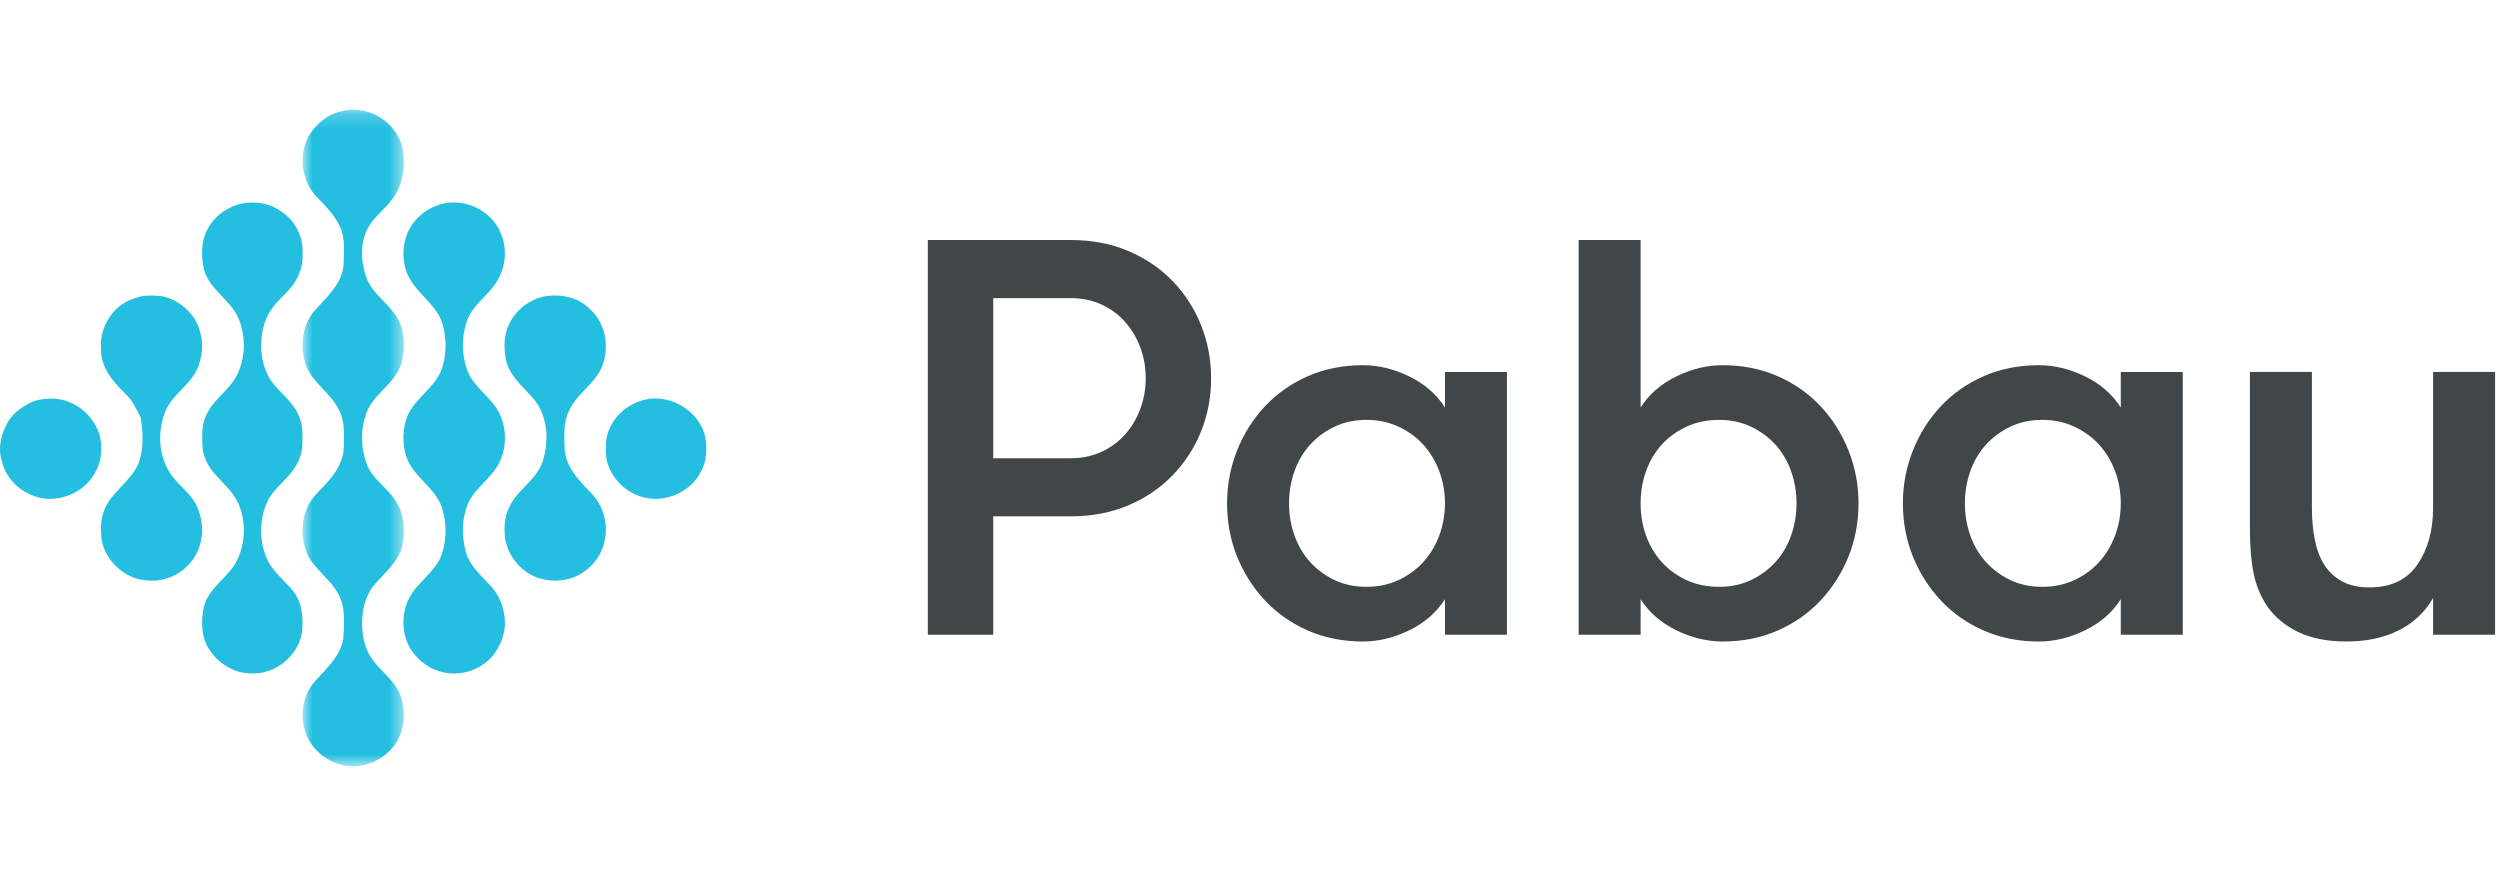
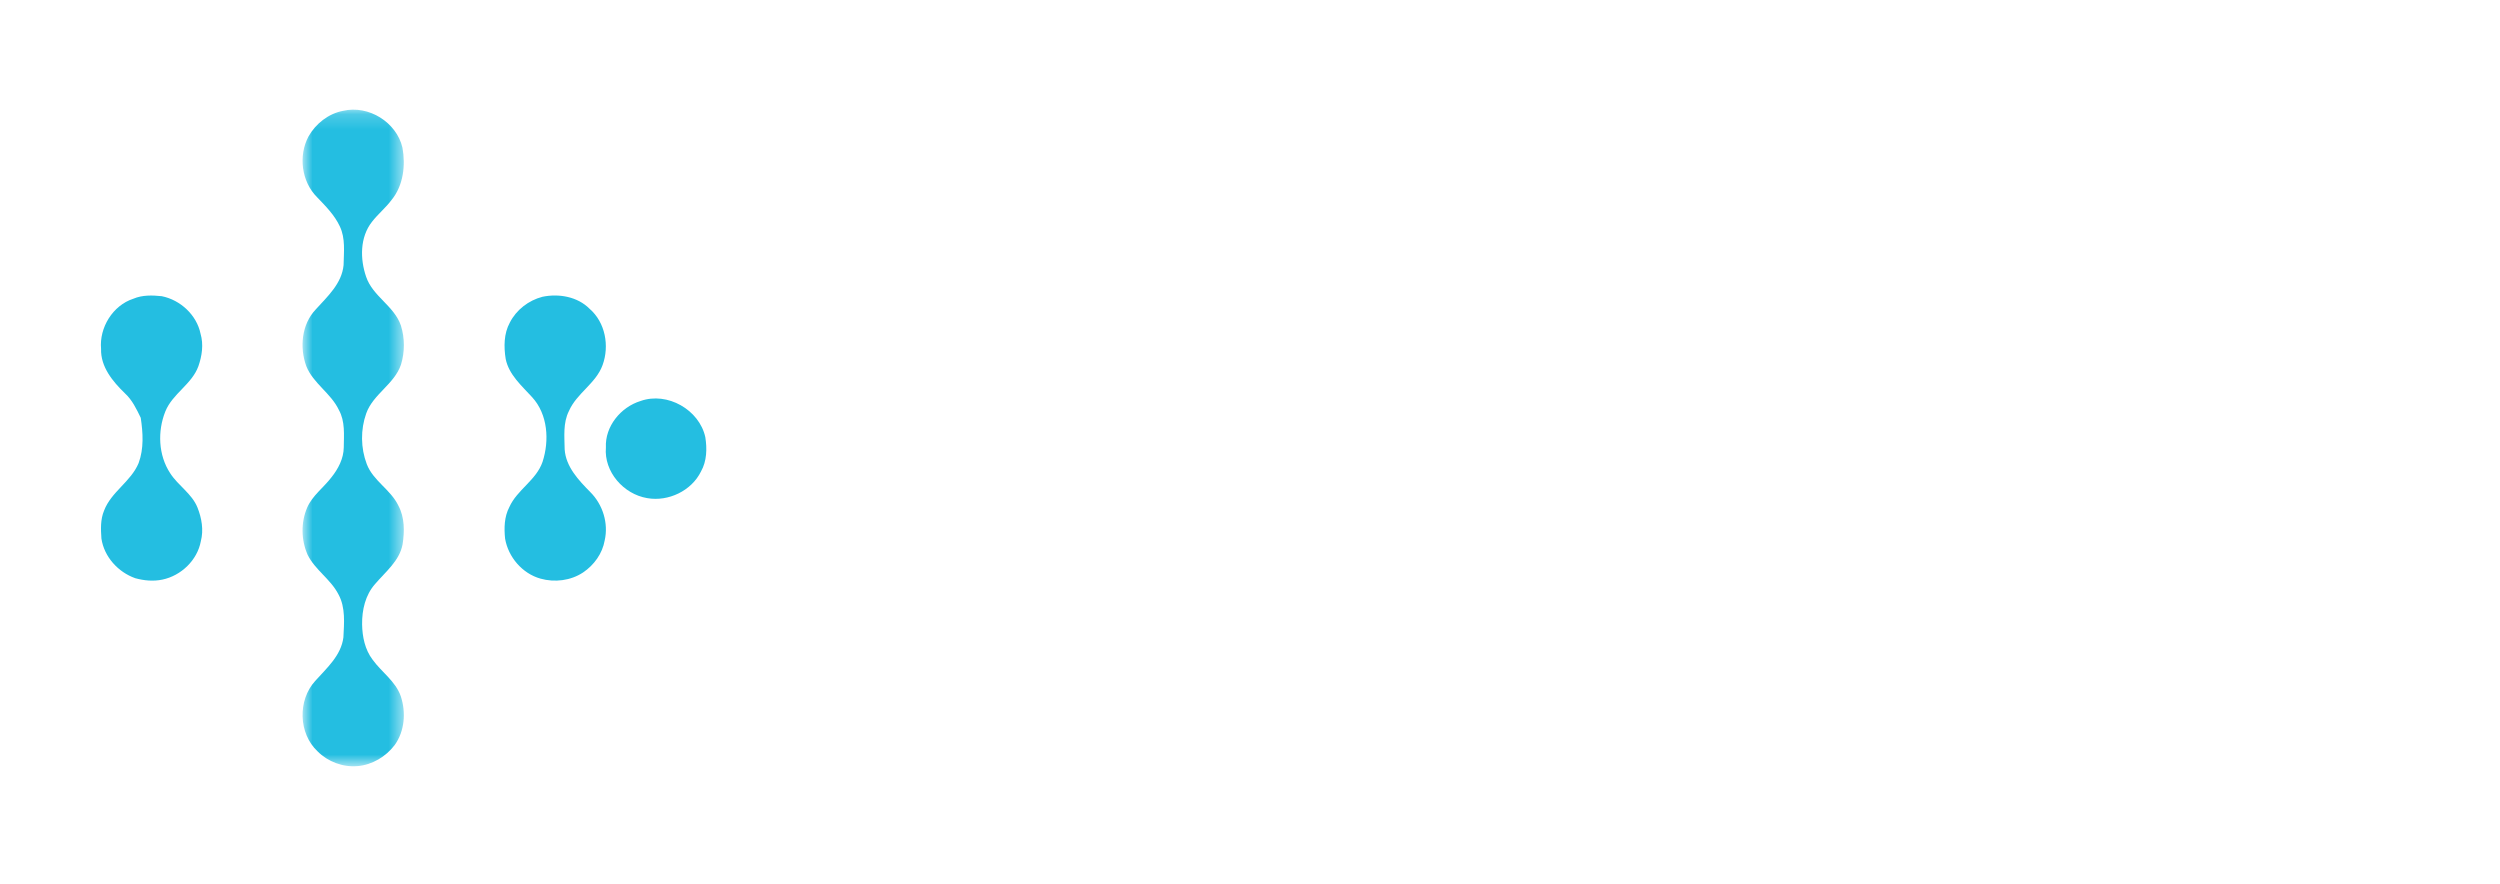
<svg xmlns="http://www.w3.org/2000/svg" width="164" height="58" viewBox="0 0 164 58" fill="none">
  <mask id="mask0_1245_3992" style="mask-type:alpha" maskUnits="userSpaceOnUse" x="19" y="7" width="8" height="44">
    <path d="M19.847 7.193H26.495V50.267H19.847V7.193Z" fill="white" />
  </mask>
  <g mask="url(#mask0_1245_3992)">
    <path fill-rule="evenodd" clip-rule="evenodd" d="M24.442 43.274C23.94 42.614 23.767 41.767 23.754 40.956C23.742 40.019 23.965 39.033 24.604 38.314C25.283 37.512 26.207 36.801 26.409 35.711C26.542 34.866 26.55 33.945 26.134 33.171C25.636 32.121 24.481 31.547 24.061 30.448C23.658 29.39 23.646 28.18 24.026 27.115C24.483 25.846 25.873 25.202 26.305 23.918C26.558 23.095 26.558 22.181 26.3 21.359C25.868 20.075 24.454 19.445 24.019 18.16C23.616 16.992 23.604 15.566 24.401 14.552C24.793 14.043 25.301 13.635 25.685 13.12C26.46 12.172 26.614 10.856 26.401 9.687C26.015 8.025 24.186 6.876 22.504 7.271C21.545 7.453 20.713 8.111 20.24 8.948C19.562 10.212 19.773 11.912 20.8 12.937C21.36 13.52 21.948 14.109 22.292 14.849C22.671 15.641 22.554 16.543 22.539 17.391C22.425 18.6 21.481 19.451 20.713 20.298C19.781 21.28 19.644 22.796 20.095 24.027C20.552 25.157 21.713 25.797 22.23 26.893C22.65 27.645 22.559 28.528 22.551 29.352C22.542 30.084 22.185 30.761 21.735 31.322C21.226 31.99 20.503 32.501 20.156 33.285C19.731 34.263 19.75 35.414 20.176 36.387C20.669 37.393 21.703 38.002 22.208 39.001C22.675 39.861 22.572 40.875 22.527 41.815C22.378 43.002 21.431 43.829 20.675 44.672C19.522 45.935 19.575 48.114 20.835 49.291C21.511 49.971 22.496 50.341 23.457 50.256C24.42 50.174 25.313 49.636 25.889 48.879C26.553 47.959 26.64 46.724 26.29 45.671C25.95 44.688 25.031 44.093 24.442 43.274Z" fill="#24BEE1" />
  </g>
-   <path fill-rule="evenodd" clip-rule="evenodd" d="M19.187 38.714C18.584 38.008 17.8 37.416 17.452 36.526C17.023 35.428 17.023 34.158 17.467 33.066C17.777 32.291 18.449 31.762 18.982 31.15C19.45 30.616 19.802 29.951 19.831 29.233C19.864 28.526 19.874 27.781 19.538 27.135C19.082 26.134 18.027 25.576 17.558 24.582C17.052 23.547 17.018 22.314 17.345 21.219C17.586 20.416 18.175 19.789 18.766 19.217C19.454 18.55 19.91 17.623 19.845 16.654C19.923 15.547 19.355 14.431 18.4 13.844C17.68 13.308 16.737 13.202 15.87 13.35C14.974 13.553 14.137 14.105 13.685 14.912C13.182 15.723 13.189 16.737 13.37 17.642C13.704 18.978 15.094 19.634 15.634 20.858C16.137 22.035 16.121 23.431 15.556 24.585C15.04 25.619 13.934 26.229 13.495 27.311C13.217 27.914 13.262 28.593 13.279 29.238C13.303 29.863 13.579 30.455 13.966 30.942C14.518 31.615 15.231 32.173 15.61 32.974C16.152 34.135 16.118 35.533 15.583 36.69C15.04 37.875 13.673 38.518 13.366 39.834C13.195 40.712 13.183 41.691 13.652 42.487C14.24 43.49 15.363 44.204 16.551 44.177C18.074 44.219 19.516 43.049 19.798 41.569C19.93 40.59 19.838 39.509 19.187 38.714ZM30.566 36.233C30.281 35.208 30.282 34.073 30.685 33.077C31.134 32.003 32.239 31.396 32.748 30.363C33.234 29.388 33.25 28.195 32.801 27.206C32.306 26.08 31.087 25.455 30.653 24.295C30.277 23.277 30.269 22.118 30.618 21.089C30.946 20.113 31.845 19.515 32.431 18.707C33.128 17.772 33.326 16.488 32.891 15.4C32.355 13.899 30.618 12.987 29.058 13.362C27.873 13.627 26.856 14.582 26.577 15.758C26.393 16.447 26.438 17.189 26.678 17.857C27.175 19.211 28.675 19.914 29.056 21.331C29.306 22.333 29.307 23.442 28.899 24.405C28.404 25.499 27.259 26.135 26.756 27.223C26.399 28.086 26.372 29.084 26.658 29.971C27.119 31.308 28.58 31.992 29.009 33.347C29.307 34.305 29.302 35.374 28.992 36.328C28.572 37.597 27.221 38.243 26.731 39.472C26.334 40.453 26.369 41.623 26.914 42.544C27.334 43.216 27.979 43.761 28.74 44.012C29.705 44.334 30.825 44.195 31.659 43.605C32.477 43.071 32.984 42.147 33.108 41.197C33.2 40.195 32.868 39.156 32.171 38.419C31.559 37.753 30.829 37.131 30.566 36.233Z" fill="#24BEE1" />
  <path fill-rule="evenodd" clip-rule="evenodd" d="M37.042 29.479C37.03 28.637 36.927 27.745 37.321 26.965C37.829 25.795 39.096 25.156 39.531 23.945C39.988 22.688 39.711 21.148 38.672 20.252C37.88 19.457 36.659 19.247 35.587 19.468C34.678 19.704 33.871 20.321 33.446 21.16C33.049 21.884 33.046 22.746 33.172 23.542C33.382 24.586 34.227 25.306 34.912 26.06C35.942 27.191 36.046 28.898 35.592 30.295C35.181 31.503 33.921 32.124 33.411 33.268C33.078 33.903 33.063 34.639 33.134 35.334C33.34 36.541 34.259 37.623 35.456 37.958C36.387 38.221 37.442 38.091 38.251 37.553C38.971 37.068 39.519 36.308 39.668 35.45C39.924 34.326 39.545 33.1 38.727 32.285C37.96 31.504 37.119 30.627 37.042 29.479Z" fill="#24BEE1" />
  <path fill-rule="evenodd" clip-rule="evenodd" d="M46.268 28.675C45.876 26.884 43.779 25.681 42.022 26.305C40.717 26.706 39.681 27.974 39.747 29.354C39.614 30.945 40.899 32.417 42.457 32.677C43.845 32.923 45.368 32.194 45.986 30.926C46.371 30.244 46.388 29.43 46.268 28.675ZM12.956 33.298C12.589 32.38 11.682 31.855 11.162 31.04C10.384 29.858 10.328 28.286 10.845 26.994C11.314 25.824 12.587 25.21 13.015 24.023C13.252 23.344 13.362 22.595 13.156 21.893C12.903 20.664 11.836 19.676 10.61 19.43C9.989 19.365 9.338 19.345 8.752 19.595C7.393 20.036 6.506 21.492 6.63 22.888C6.595 24.062 7.389 25.02 8.188 25.795C8.673 26.236 8.953 26.83 9.233 27.408C9.38 28.394 9.446 29.424 9.094 30.377C8.589 31.599 7.292 32.262 6.826 33.5C6.584 34.076 6.611 34.717 6.653 35.326C6.826 36.516 7.743 37.534 8.875 37.931C9.45 38.089 10.062 38.147 10.652 38.022C11.887 37.765 12.947 36.743 13.175 35.502C13.367 34.77 13.232 33.992 12.956 33.298Z" fill="#24BEE1" />
-   <path fill-rule="evenodd" clip-rule="evenodd" d="M6.639 29.352C6.651 28.02 5.696 26.793 4.455 26.341C3.751 26.078 2.985 26.1 2.268 26.298C1.589 26.594 0.917 27.006 0.536 27.656C0.087 28.42 -0.161 29.357 0.117 30.223C0.345 31.27 1.148 32.124 2.145 32.504C3.416 33.03 4.964 32.584 5.847 31.565C6.37 30.957 6.688 30.157 6.639 29.352Z" fill="#24BEE1" />
-   <path fill-rule="evenodd" clip-rule="evenodd" d="M70.232 30.061C70.978 30.061 71.656 29.919 72.267 29.636C72.876 29.352 73.391 28.969 73.814 28.489C74.238 28.009 74.567 27.454 74.803 26.824C75.039 26.195 75.159 25.524 75.159 24.809C75.159 24.094 75.039 23.421 74.803 22.792C74.567 22.163 74.238 21.609 73.814 21.126C73.391 20.646 72.876 20.264 72.267 19.981C71.656 19.697 70.978 19.556 70.232 19.556H65.156V30.061H70.232ZM60.865 15.745H70.232C71.625 15.745 72.888 15.985 74.019 16.467C75.152 16.947 76.122 17.608 76.93 18.445C77.739 19.284 78.361 20.252 78.797 21.349C79.232 22.447 79.449 23.6 79.449 24.809C79.449 26.042 79.232 27.201 78.797 28.286C78.361 29.371 77.739 30.332 76.93 31.17C76.122 32.009 75.152 32.668 74.019 33.15C72.888 33.63 71.625 33.871 70.232 33.871H65.156V41.639H60.865V15.745ZM89.638 38.496C90.409 38.496 91.113 38.348 91.748 38.052C92.381 37.755 92.922 37.361 93.37 36.867C93.819 36.374 94.166 35.794 94.416 35.129C94.664 34.463 94.789 33.76 94.789 33.02C94.789 32.281 94.664 31.576 94.416 30.911C94.166 30.245 93.819 29.667 93.37 29.172C92.922 28.68 92.381 28.285 91.748 27.991C91.113 27.694 90.409 27.544 89.638 27.544C88.867 27.544 88.169 27.694 87.548 27.991C86.925 28.285 86.391 28.68 85.943 29.172C85.496 29.667 85.154 30.245 84.918 30.911C84.68 31.576 84.562 32.281 84.562 33.02C84.562 33.76 84.68 34.463 84.918 35.129C85.154 35.794 85.496 36.374 85.943 36.867C86.391 37.361 86.925 37.755 87.548 38.052C88.169 38.348 88.867 38.496 89.638 38.496ZM98.855 24.402V41.639H94.789V39.308C94.241 40.172 93.463 40.85 92.456 41.343C91.448 41.835 90.434 42.083 89.415 42.083C88.096 42.083 86.889 41.842 85.795 41.362C84.7 40.881 83.761 40.221 82.977 39.383C82.193 38.545 81.584 37.583 81.148 36.498C80.713 35.413 80.495 34.254 80.495 33.02C80.495 31.812 80.713 30.66 81.148 29.561C81.584 28.464 82.193 27.496 82.977 26.657C83.761 25.819 84.7 25.159 85.795 24.679C86.889 24.198 88.096 23.957 89.415 23.957C90.434 23.957 91.448 24.204 92.456 24.697C93.463 25.19 94.241 25.869 94.789 26.732V24.402H98.855ZM112.776 38.496C113.547 38.496 114.243 38.348 114.866 38.052C115.487 37.755 116.023 37.361 116.471 36.867C116.919 36.374 117.26 35.794 117.496 35.129C117.732 34.463 117.852 33.76 117.852 33.02C117.852 32.281 117.732 31.576 117.496 30.911C117.26 30.245 116.919 29.667 116.471 29.172C116.023 28.68 115.487 28.285 114.866 27.991C114.243 27.694 113.547 27.544 112.776 27.544C111.98 27.544 111.265 27.694 110.63 27.991C109.995 28.285 109.453 28.68 109.007 29.172C108.559 29.667 108.217 30.245 107.979 30.911C107.743 31.576 107.625 32.281 107.625 33.02C107.625 33.76 107.743 34.463 107.979 35.129C108.217 35.794 108.559 36.374 109.007 36.867C109.453 37.361 109.995 37.755 110.63 38.052C111.265 38.348 111.98 38.496 112.776 38.496ZM107.625 41.639H103.559V15.745H107.625V26.732C108.172 25.869 108.951 25.19 109.959 24.697C110.966 24.204 111.98 23.957 113 23.957C114.318 23.957 115.524 24.198 116.619 24.679C117.715 25.159 118.653 25.819 119.437 26.657C120.221 27.496 120.83 28.464 121.265 29.561C121.701 30.66 121.918 31.812 121.918 33.02C121.918 34.254 121.701 35.413 121.265 36.498C120.83 37.583 120.221 38.545 119.437 39.383C118.653 40.221 117.715 40.881 116.619 41.362C115.524 41.842 114.318 42.083 113 42.083C111.98 42.083 110.966 41.835 109.959 41.343C108.951 40.85 108.172 40.172 107.625 39.308V41.639ZM133.973 38.496C134.743 38.496 135.447 38.348 136.081 38.052C136.716 37.755 137.257 37.361 137.705 36.867C138.153 36.374 138.501 35.794 138.749 35.129C138.998 34.463 139.123 33.76 139.123 33.02C139.123 32.281 138.998 31.576 138.749 30.911C138.501 30.245 138.153 29.667 137.705 29.172C137.257 28.68 136.716 28.285 136.081 27.991C135.447 27.694 134.743 27.544 133.973 27.544C133.201 27.544 132.504 27.694 131.882 27.991C131.26 28.285 130.726 28.68 130.278 29.172C129.83 29.667 129.488 30.245 129.252 30.911C129.015 31.576 128.897 32.281 128.897 33.02C128.897 33.76 129.015 34.463 129.252 35.129C129.488 35.794 129.83 36.374 130.278 36.867C130.726 37.361 131.26 37.755 131.882 38.052C132.504 38.348 133.201 38.496 133.973 38.496ZM143.189 24.402V41.639H139.123V39.308C138.575 40.172 137.798 40.85 136.79 41.343C135.783 41.835 134.769 42.083 133.748 42.083C132.429 42.083 131.223 41.842 130.129 41.362C129.034 40.881 128.096 40.221 127.311 39.383C126.528 38.545 125.919 37.583 125.483 36.498C125.048 35.413 124.829 34.254 124.829 33.02C124.829 31.812 125.048 30.66 125.483 29.561C125.919 28.464 126.528 27.496 127.311 26.657C128.096 25.819 129.034 25.159 130.129 24.679C131.223 24.198 132.429 23.957 133.748 23.957C134.769 23.957 135.783 24.204 136.79 24.697C137.798 25.19 138.575 25.869 139.123 26.732V24.402H143.189ZM163.678 24.401V41.639H159.61V39.234C159.063 40.172 158.305 40.882 157.334 41.361C156.364 41.843 155.232 42.082 153.938 42.082C152.669 42.082 151.605 41.872 150.747 41.454C149.889 41.035 149.211 40.467 148.714 39.752C148.291 39.111 147.997 38.397 147.836 37.606C147.675 36.818 147.594 35.831 147.594 34.648V24.401H151.661V33.316C151.661 34.057 151.723 34.746 151.849 35.388C151.974 36.029 152.178 36.578 152.465 37.035C152.749 37.491 153.136 37.854 153.62 38.125C154.106 38.397 154.709 38.533 155.431 38.533C156.849 38.533 157.9 38.032 158.584 37.035C159.268 36.035 159.61 34.795 159.61 33.316V24.401H163.678Z" fill="#414748" />
</svg>